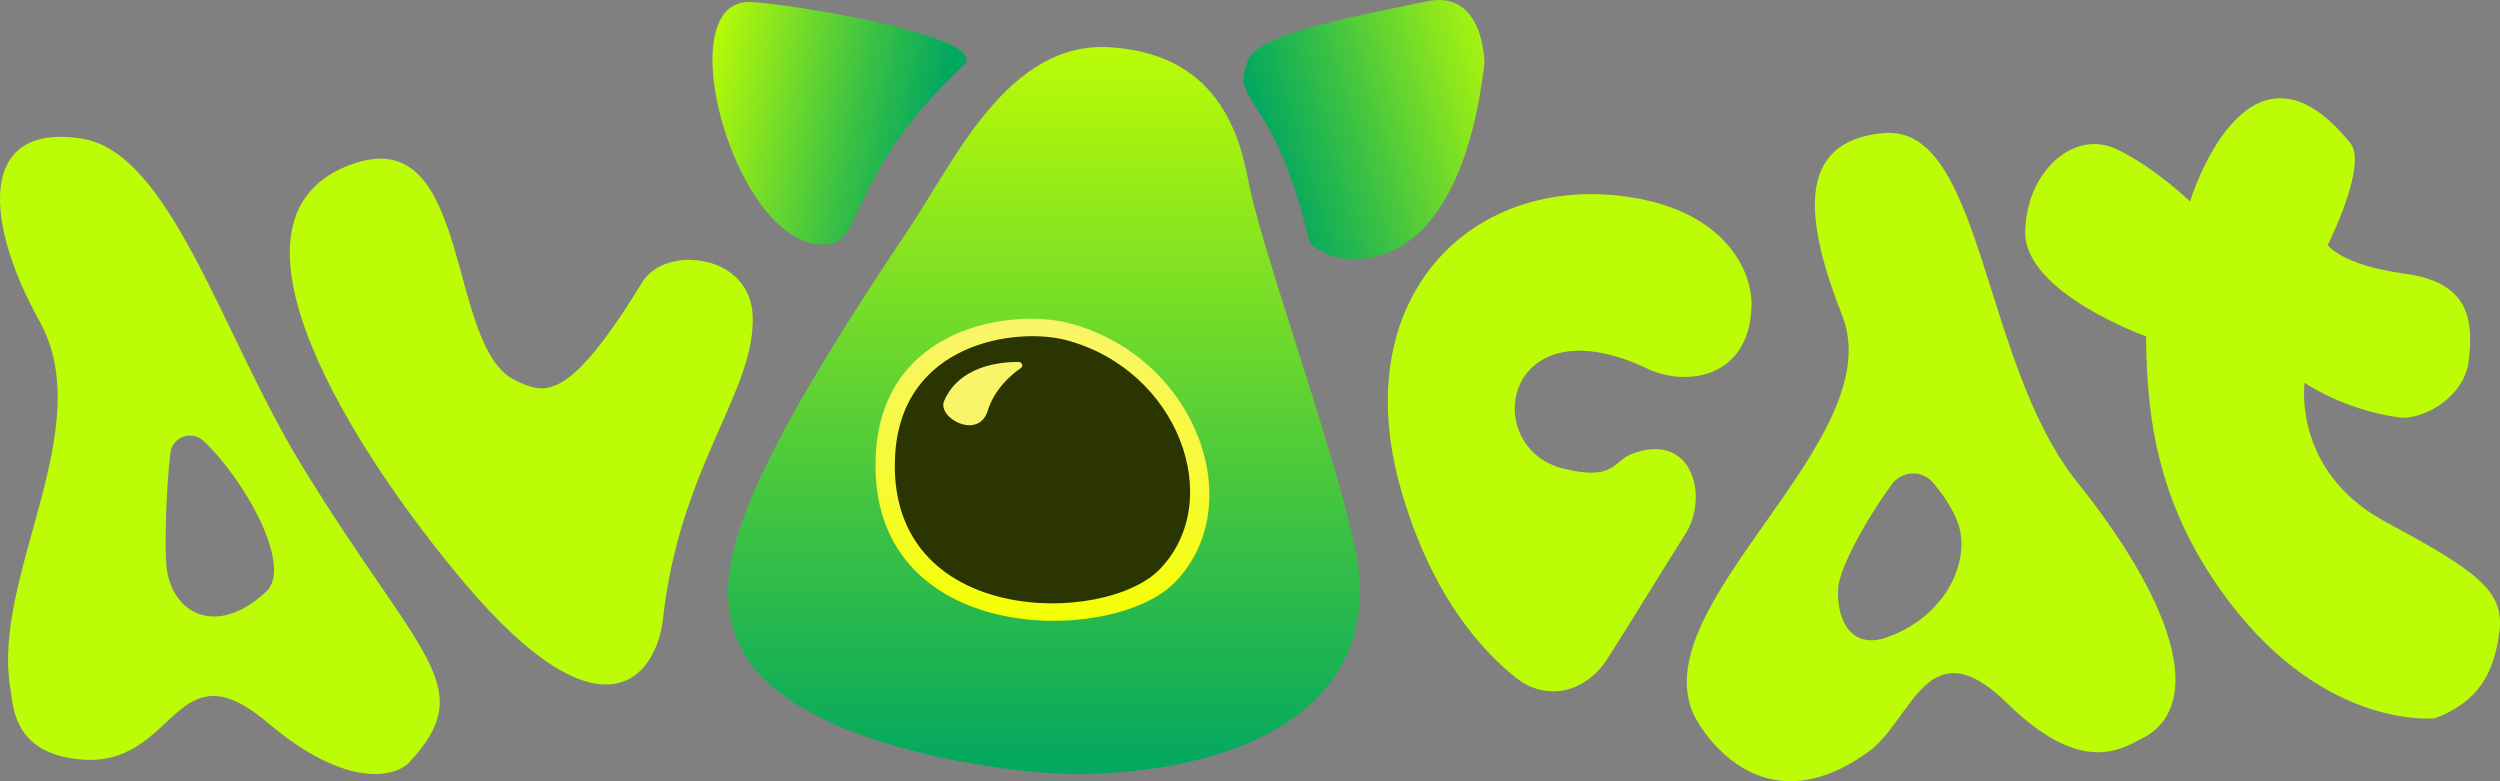
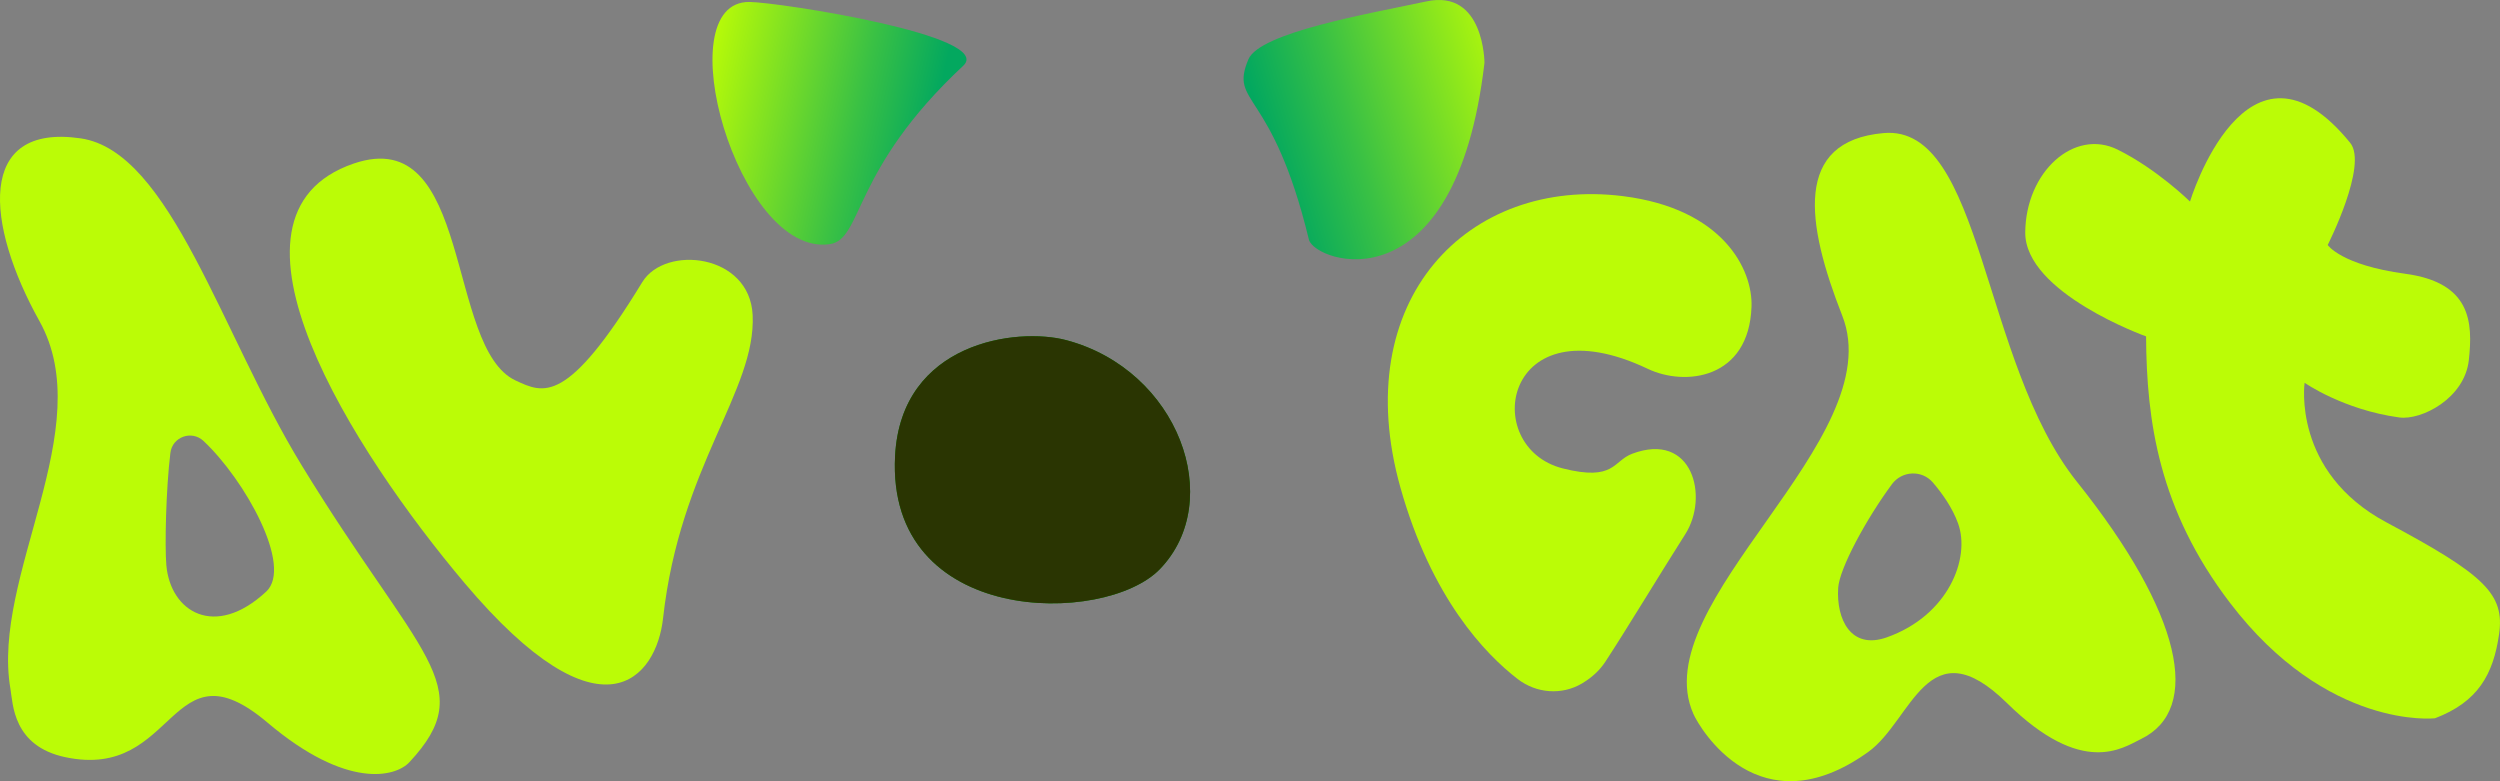
<svg xmlns="http://www.w3.org/2000/svg" xmlns:xlink="http://www.w3.org/1999/xlink" id="_Слой_2" data-name="Слой_2" viewBox="0 0 1618.36 505.68">
  <rect x="0" y="0" width="1618.36" height="505.68" fill="#808080" stroke="none" />
  <defs>
    <style> .cls-1 { fill: #028e02; } .cls-2 { fill: url(#_Безымянный_градиент_769); } .cls-3 { fill: #2a3502; } .cls-4 { fill: #bbfc06; } .cls-5 { fill: url(#_Безымянный_градиент_13-3); } .cls-6 { fill: url(#_Безымянный_градиент_13-2); } .cls-7 { fill: #f9f56b; } .cls-8 { fill: url(#_Безымянный_градиент_13); } </style>
    <linearGradient id="_Безымянный_градиент_13" data-name="Безымянный градиент 13" x1="450.02" y1="64.3" x2="601.57" y2="98.27" gradientUnits="userSpaceOnUse">
      <stop offset="0" stop-color="#bbfc06" />
      <stop offset=".67" stop-color="#3ac144" />
      <stop offset=".99" stop-color="#03a85f" />
    </linearGradient>
    <linearGradient id="_Безымянный_градиент_13-2" data-name="Безымянный градиент 13" x1="987.26" y1="56.53" x2="822.64" y2="106.18" xlink:href="#_Безымянный_градиент_13" />
    <linearGradient id="_Безымянный_градиент_13-3" data-name="Безымянный градиент 13" x1="675.77" y1="30.43" x2="675.77" y2="501" xlink:href="#_Безымянный_градиент_13" />
    <linearGradient id="_Безымянный_градиент_769" data-name="Безымянный градиент 769" x1="674.8" y1="401.88" x2="674.8" y2="206.35" gradientUnits="userSpaceOnUse">
      <stop offset="0" stop-color="#fef7e5" />
      <stop offset="0" stop-color="#fcf8c5" />
      <stop offset="0" stop-color="#f7fd39" />
      <stop offset="0" stop-color="#f5ff02" />
      <stop offset="1" stop-color="#f9f56b" />
    </linearGradient>
  </defs>
  <g id="_Слой_1-2" data-name="Слой_1">
    <g>
      <path class="cls-4" d="M300.63,377.3c-71.12-84.27-170.08-237.78-71.65-271.43,77.15-26.38,59.46,119.33,104.77,140.43,18.18,8.46,33.31,16.23,82.02-63.66,14.81-24.28,69.59-18.44,71.45,21.33,2.29,48.92-47.05,97.48-58,196.31-4.23,38.18-39.25,82.9-128.61-22.99Z" />
      <path class="cls-4" d="M1024.08,442.44c-13.1,7.74-29.53,6.43-41.59-2.85-21.04-16.19-55.79-52.32-75.91-123.88-34.25-121.75,43.82-201.29,143.98-188.75,64.83,8.12,84.11,47.45,83.28,71.52-1.63,47.01-43.02,51.76-67.09,40.31-93.58-44.5-109.37,50.74-55.03,64.45,33.53,8.46,32.4-4.83,44.86-9.51,39.14-14.69,49.82,27.81,34.41,52.01-15.41,24.19-39.31,63.72-51.89,82.8-4.04,6.12-9.48,10.61-15.02,13.89Z" />
      <path class="cls-4" d="M1576.25,464.98s-69.79,7.81-132.83-74.93c-45.84-60.16-53.88-117.35-54.17-172.29,0,0-78.57-28.17-78.22-67.38.35-39.21,31.68-67.44,59.8-53.53,25.62,12.68,46.85,33.62,46.85,33.62,0,0,36.59-120.49,103.71-37.99,11.69,14.36-14.57,66.11-14.57,66.11,0,0,8.6,13,50.21,18.63,42.56,5.76,43.87,31.2,41.15,55.93-2.72,24.73-30.66,39.07-45.09,37.08-36.4-5.01-61.22-22.45-61.22-22.45,0,0-8.27,57.68,53.11,90.45,63.45,33.88,76.5,46.28,72.79,72.28-3.72,26-13.63,43.88-41.53,54.47Z" />
      <path class="cls-4" d="M1344.53,311.93c-62.07-77.68-60.82-231.41-125.13-225.79-58.57,5.12-50.25,58.58-26.8,118.3,31.48,80.16-128.6,185.85-96.34,257.83,3.98,8.89,42.46,75.25,113.17,24.47,28.4-20.4,38.35-82.13,89.82-31.57,48.9,48.03,74.86,28.96,86.63,23.28,39.85-19.24,26.8-81.25-41.34-166.51ZM1221.27,412.63c-23.16,8.14-32.64-11.84-31.33-32.08.81-12.55,18.07-44.46,34.79-67.11,6.45-8.74,19.41-9.37,26.48-1.12,6.14,7.15,12.69,16.41,16.34,26.51,8.19,22.66-6.45,59.79-46.28,73.8Z" />
      <path class="cls-4" d="M195.1,300.91C143.28,216.05,110.4,98.15,52.35,89.59c-68-10.03-61.64,55.8-26.8,118.3,38.72,69.46-31.4,165.18-18.79,238.07,1.66,9.6,1.5,37.04,35.62,44.22,72.58,15.28,66.88-76.5,130.84-22.36,51.32,43.44,82.87,35.17,91.78,25.61,46.09-49.42,6.36-67.63-69.9-192.52ZM172.34,382.96c-33.14,30.85-62.02,13.23-64.66-17.12-1.06-12.23-.25-49.29,2.62-72.67,1.28-10.41,13.8-14.89,21.45-7.71,26.91,25.28,58.06,81.24,40.59,97.5Z" />
      <path class="cls-8" d="M537.1,158.05C477.65,166.58,430.93.61,485.23,1.27c19.18.23,159.15,21.89,138.33,41.28-72.58,67.59-64.9,112.41-86.46,115.5Z" />
      <path class="cls-6" d="M847.28,155.02c3.66,15.08,94.95,46.13,113.68-114.35,0,0-.08-47.75-37.46-39.78-37.38,7.97-108.04,20.09-115.37,37.55-12.52,29.84,15.23,17.92,39.16,116.58Z" />
-       <path class="cls-5" d="M875.82,347.8c-18.03-74.47-60.38-190.5-67.88-231.52-7.5-41.02-27.65-81.56-88.92-85.66-66.45-4.44-100.6,72.72-131.42,118.68-116.05,173.07-130.15,227.72-106.94,272.03,23.21,44.31,105.55,69.58,185.55,78.08,80,8.5,243-13.67,209.61-151.61ZM753.86,371.02c-37.1,38.37-184.48,38.72-178.3-76.41,4.11-76.52,82-86.66,115.35-77.79,75.49,20.09,107.6,108.03,62.95,154.2Z" />
      <g>
        <path class="cls-1" d="M690.31,220.21c-32.05-8.53-106.92,1.22-110.87,74.77-5.94,110.66,135.73,110.33,171.38,73.45,42.91-44.38,12.05-128.91-60.51-148.22Z" />
-         <path class="cls-2" d="M692.3,209.25c-36.24-9.65-120.89,1.38-125.35,84.54-6.71,125.12,153.45,124.74,193.77,83.04,48.51-50.18,13.62-145.74-68.42-167.58Z" />
        <path class="cls-3" d="M690.31,220.21c-32.05-8.53-106.92,1.22-110.87,74.77-5.94,110.66,135.73,110.33,171.38,73.45,42.91-44.38,12.05-128.91-60.51-148.22Z" />
-         <path class="cls-7" d="M660.8,238.3c1.92-1.33.9-4-1.56-4.01-12.78-.02-38.19,2.88-48.01,25.09-4.92,11.13,22.14,25.73,28.13,6.63,4.4-14.05,14.79-23.12,21.45-27.72Z" />
      </g>
    </g>
  </g>
</svg>